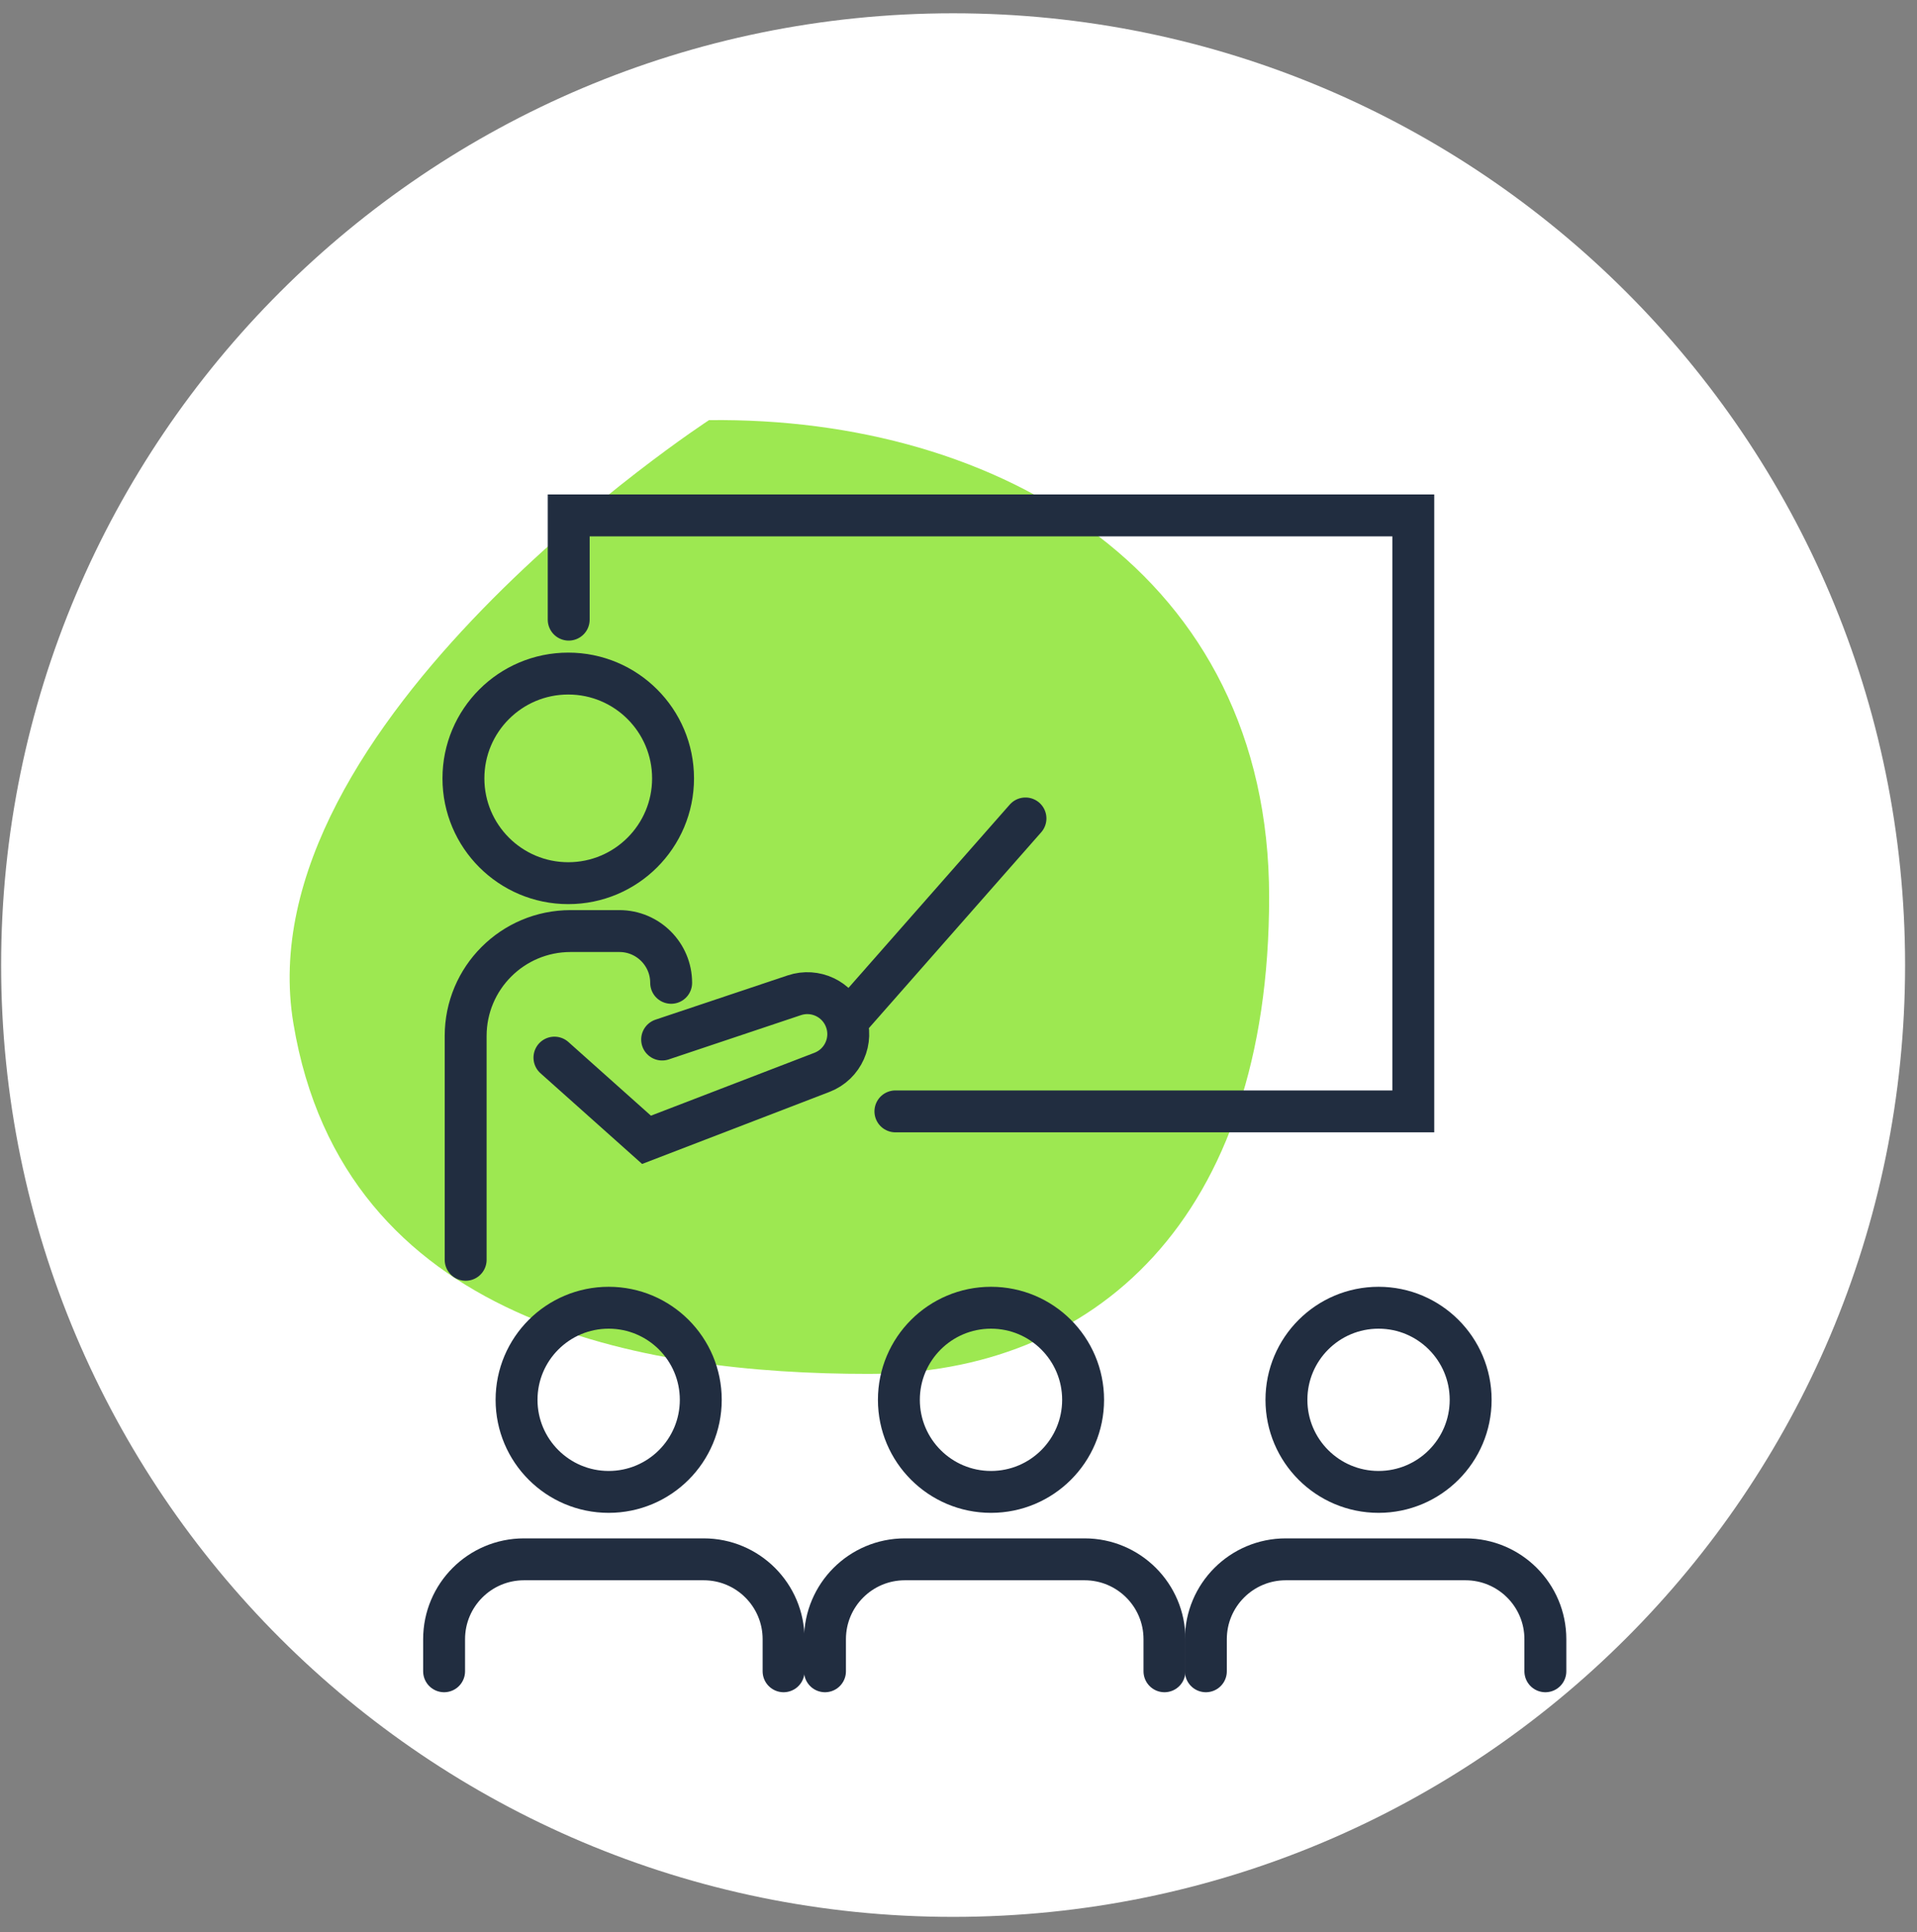
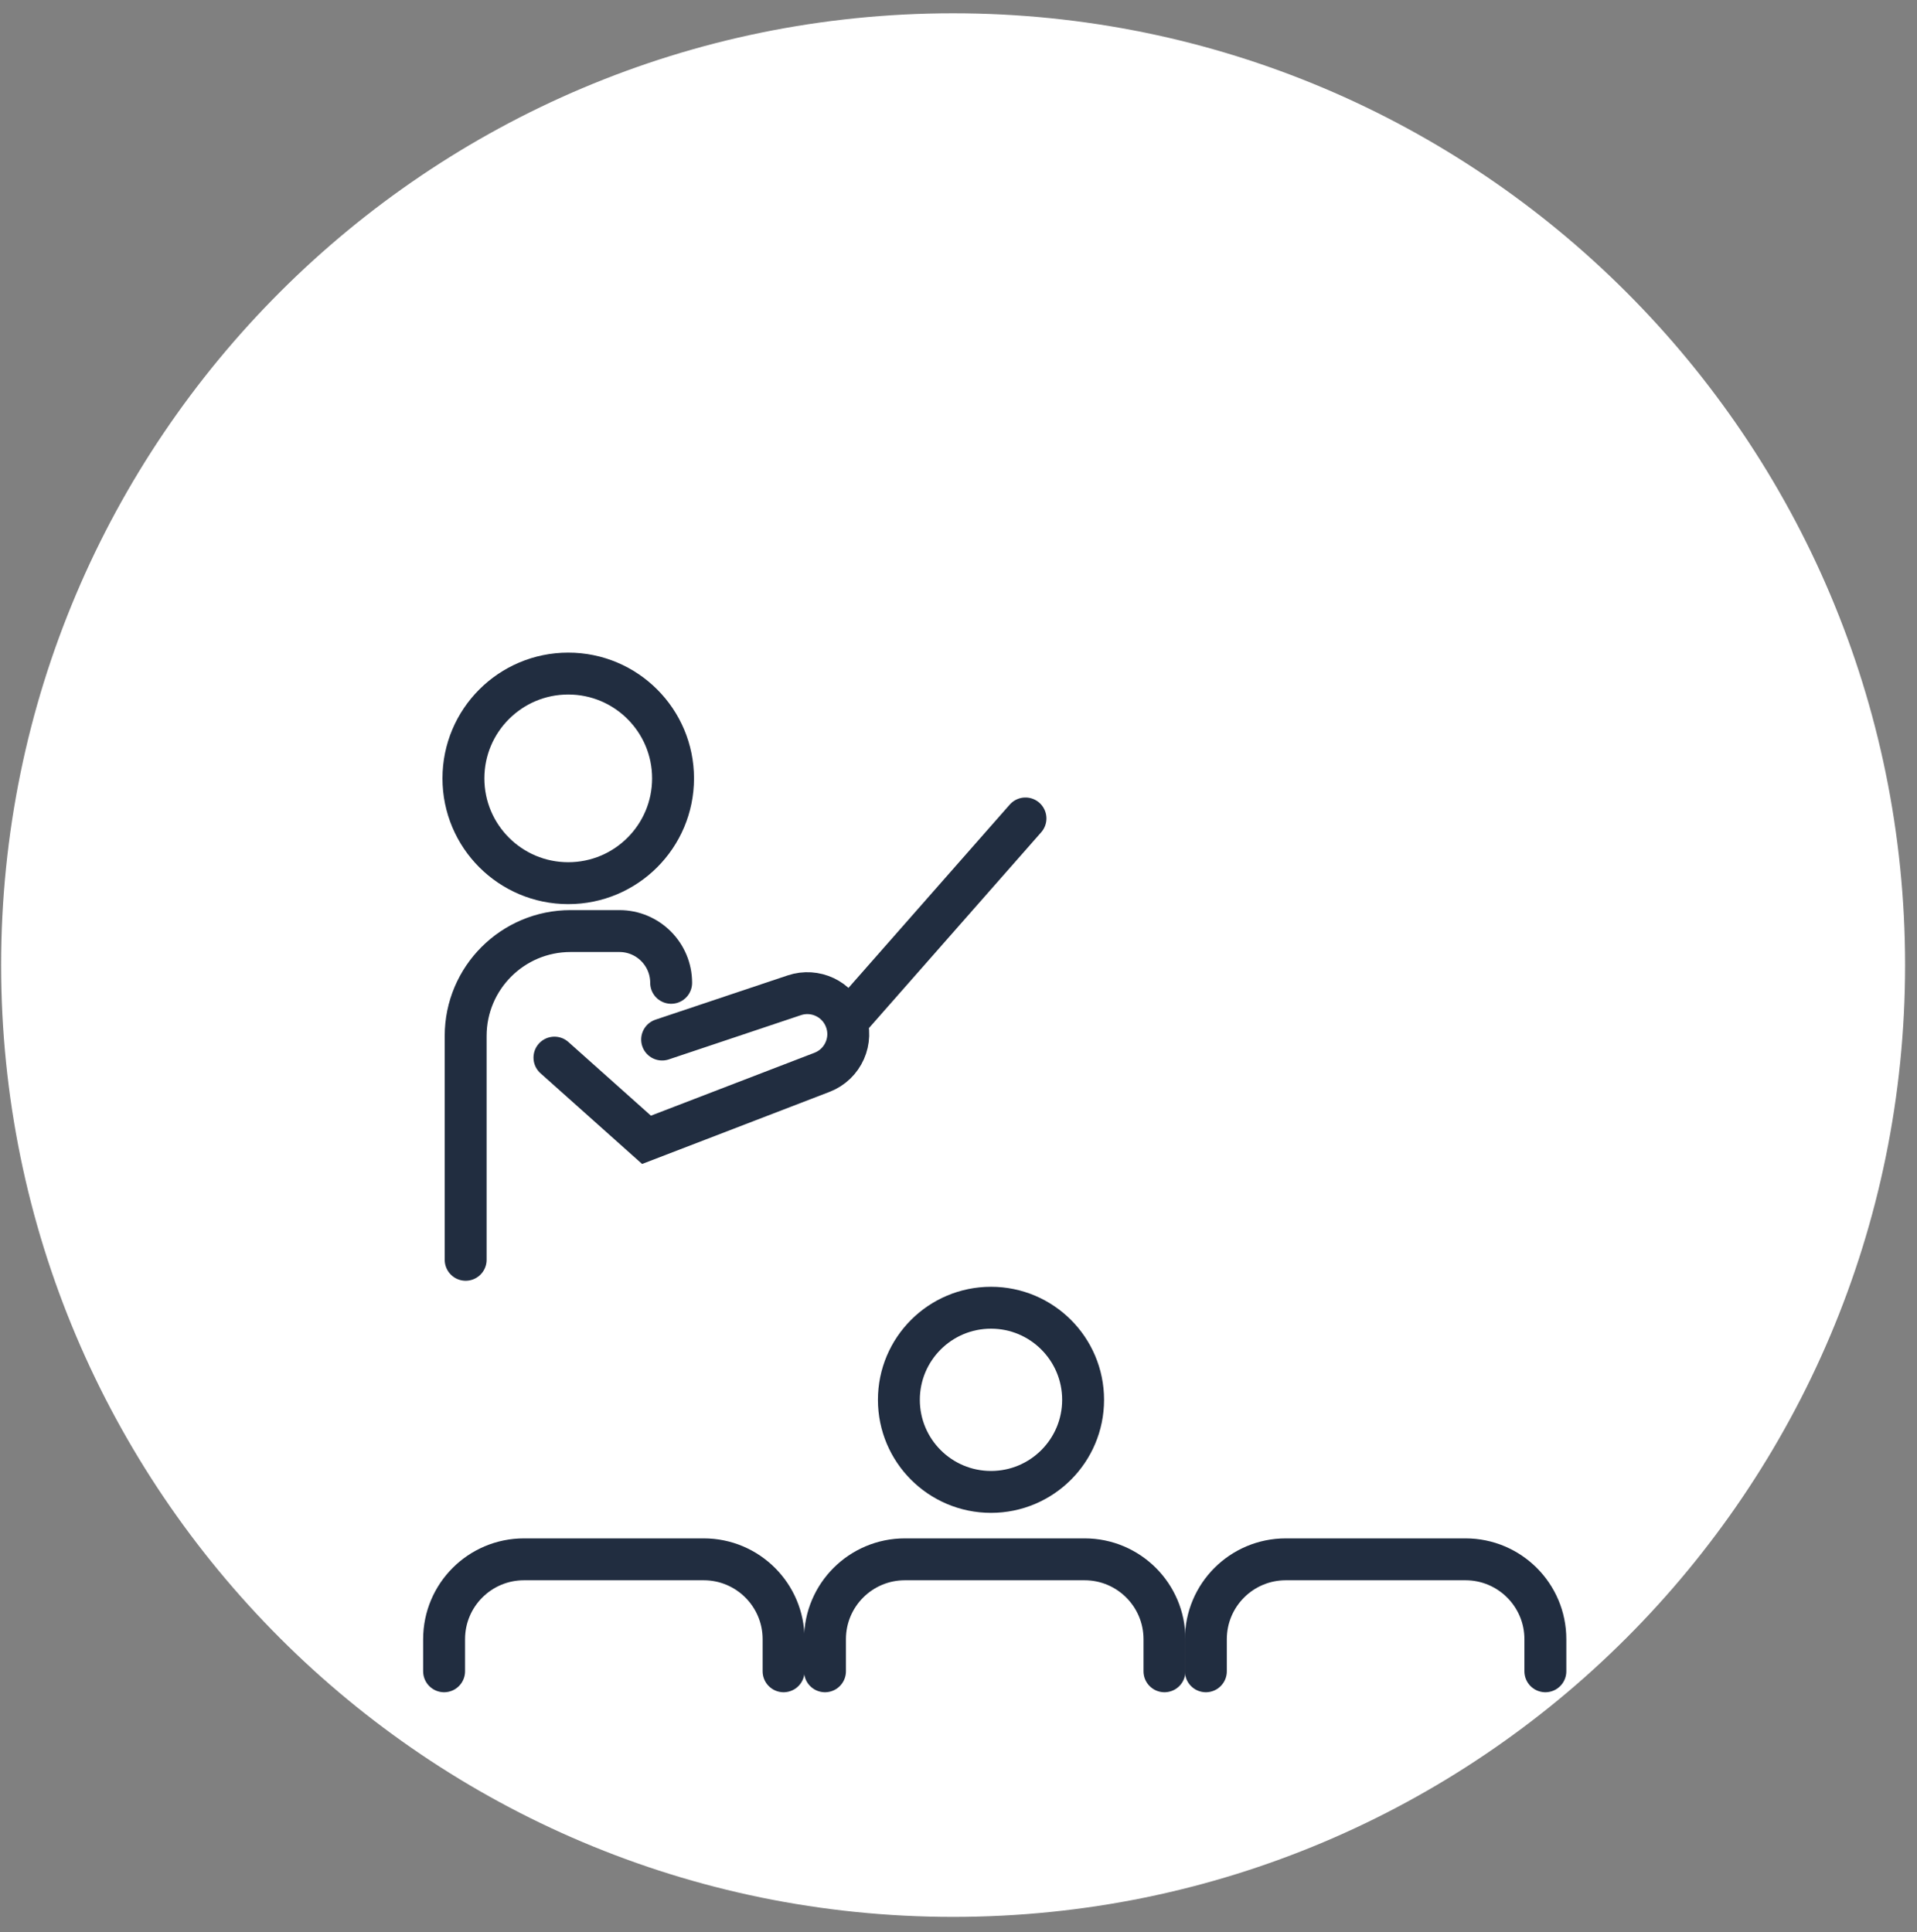
<svg xmlns="http://www.w3.org/2000/svg" width="122" height="123" viewBox="0 0 122 123" fill="none">
  <rect x="0" y="0" width="122" height="123" fill="#808080" stroke="none" />
  <path d="M121.242 61.43C121.242 94.89 94.118 122.014 60.658 122.014C27.198 122.014 0.072 94.89 0.072 61.43C0.072 27.97 27.198 0.846 60.658 0.846C94.118 0.846 121.242 27.97 121.242 61.43Z" fill="white" />
-   <path d="M45.122 26.743C45.122 26.743 15.474 46.055 18.675 65.16C21.857 84.27 40.963 87.451 55.277 87.451C69.613 87.451 80.769 77.682 80.769 57.098C80.769 36.511 63.641 26.518 45.122 26.743Z" fill="#9DE851" />
  <path d="M42.834 49.545C42.834 53.229 39.848 56.216 36.164 56.216C32.48 56.216 29.493 53.229 29.493 49.545C29.493 45.861 32.48 42.874 36.164 42.874C39.848 42.874 42.834 45.861 42.834 49.545Z" stroke="#212D40" stroke-width="2.667" stroke-miterlimit="10" />
-   <path d="M36.193 39.442V32.806H89.944V70.742H56.985" stroke="#212D40" stroke-width="2.667" stroke-miterlimit="10" stroke-linecap="round" />
-   <path d="M44.598 89.102C44.598 92.339 41.974 94.963 38.737 94.963C35.499 94.963 32.874 92.339 32.874 89.102C32.874 85.864 35.499 83.24 38.737 83.24C41.974 83.24 44.598 85.864 44.598 89.102Z" stroke="#212D40" stroke-width="2.667" stroke-miterlimit="10" stroke-linecap="round" />
  <path d="M68.93 89.102C68.93 92.339 66.306 94.963 63.069 94.963C59.831 94.963 57.206 92.339 57.206 89.102C57.206 85.864 59.831 83.24 63.069 83.24C66.306 83.24 68.93 85.864 68.93 89.102Z" stroke="#212D40" stroke-width="2.667" stroke-miterlimit="10" stroke-linecap="round" />
-   <path d="M93.594 89.102C93.594 92.339 90.97 94.963 87.733 94.963C84.496 94.963 81.87 92.339 81.87 89.102C81.87 85.864 84.496 83.24 87.733 83.24C90.97 83.24 93.594 85.864 93.594 89.102Z" stroke="#212D40" stroke-width="2.667" stroke-miterlimit="10" stroke-linecap="round" />
  <path d="M28.263 106.381V104.338C28.263 101.53 30.539 99.254 33.348 99.254H44.783C47.591 99.254 49.868 101.53 49.868 104.338V106.381" stroke="#212D40" stroke-width="2.667" stroke-miterlimit="10" stroke-linecap="round" />
  <path d="M52.503 106.381V104.338C52.503 101.53 54.779 99.254 57.588 99.254H69.023C71.831 99.254 74.108 101.53 74.108 104.338V106.381" stroke="#212D40" stroke-width="2.667" stroke-miterlimit="10" stroke-linecap="round" />
  <path d="M76.743 106.381V104.338C76.743 101.53 79.019 99.254 81.829 99.254H93.263C96.071 99.254 98.349 101.53 98.349 104.338V106.381" stroke="#212D40" stroke-width="2.667" stroke-miterlimit="10" stroke-linecap="round" />
  <path d="M42.139 66.169L50.55 63.352C51.873 62.909 53.31 63.585 53.81 64.888C54.328 66.23 53.657 67.738 52.313 68.256L41.145 72.552L35.285 67.32" stroke="#212D40" stroke-width="2.667" stroke-miterlimit="10" stroke-linecap="round" />
  <path d="M54.171 64.704L65.262 52.096" stroke="#212D40" stroke-width="2.667" stroke-miterlimit="10" stroke-linecap="round" />
  <path d="M29.635 80.189V65.94C29.635 62.254 32.624 59.264 36.312 59.264H39.417C41.237 59.264 42.713 60.74 42.713 62.559" stroke="#212D40" stroke-width="2.667" stroke-miterlimit="10" stroke-linecap="round" />
</svg>